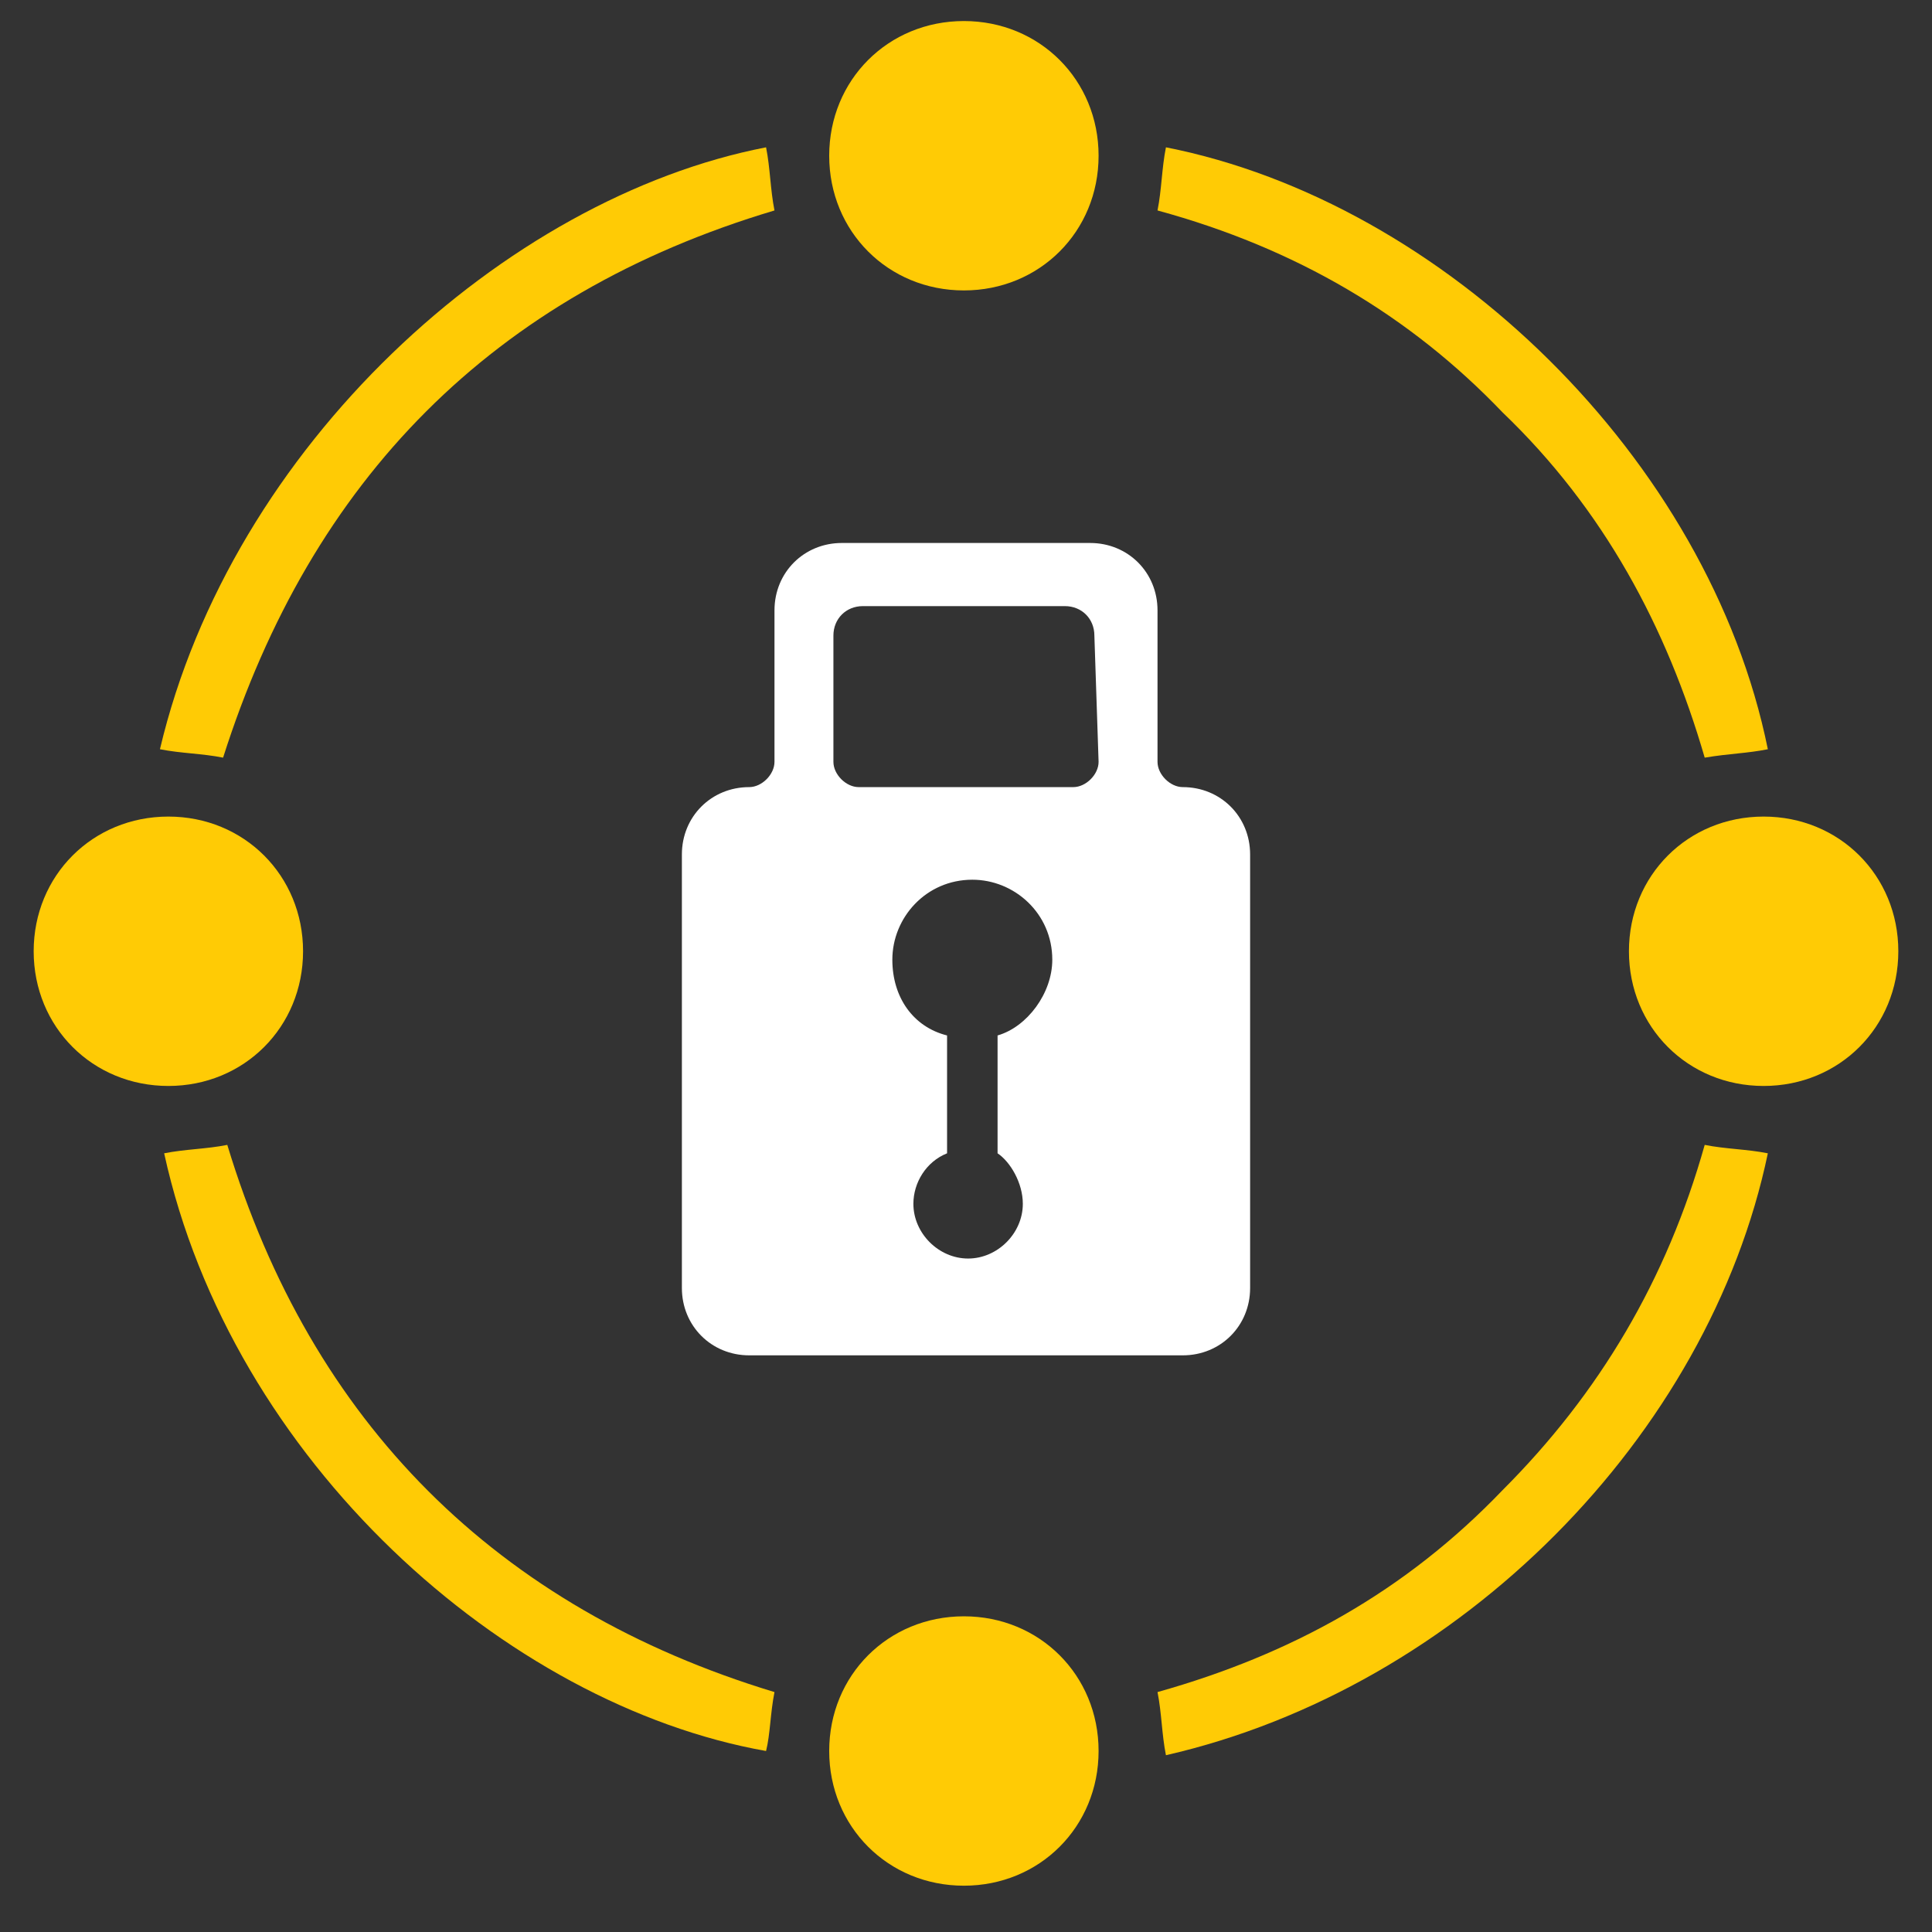
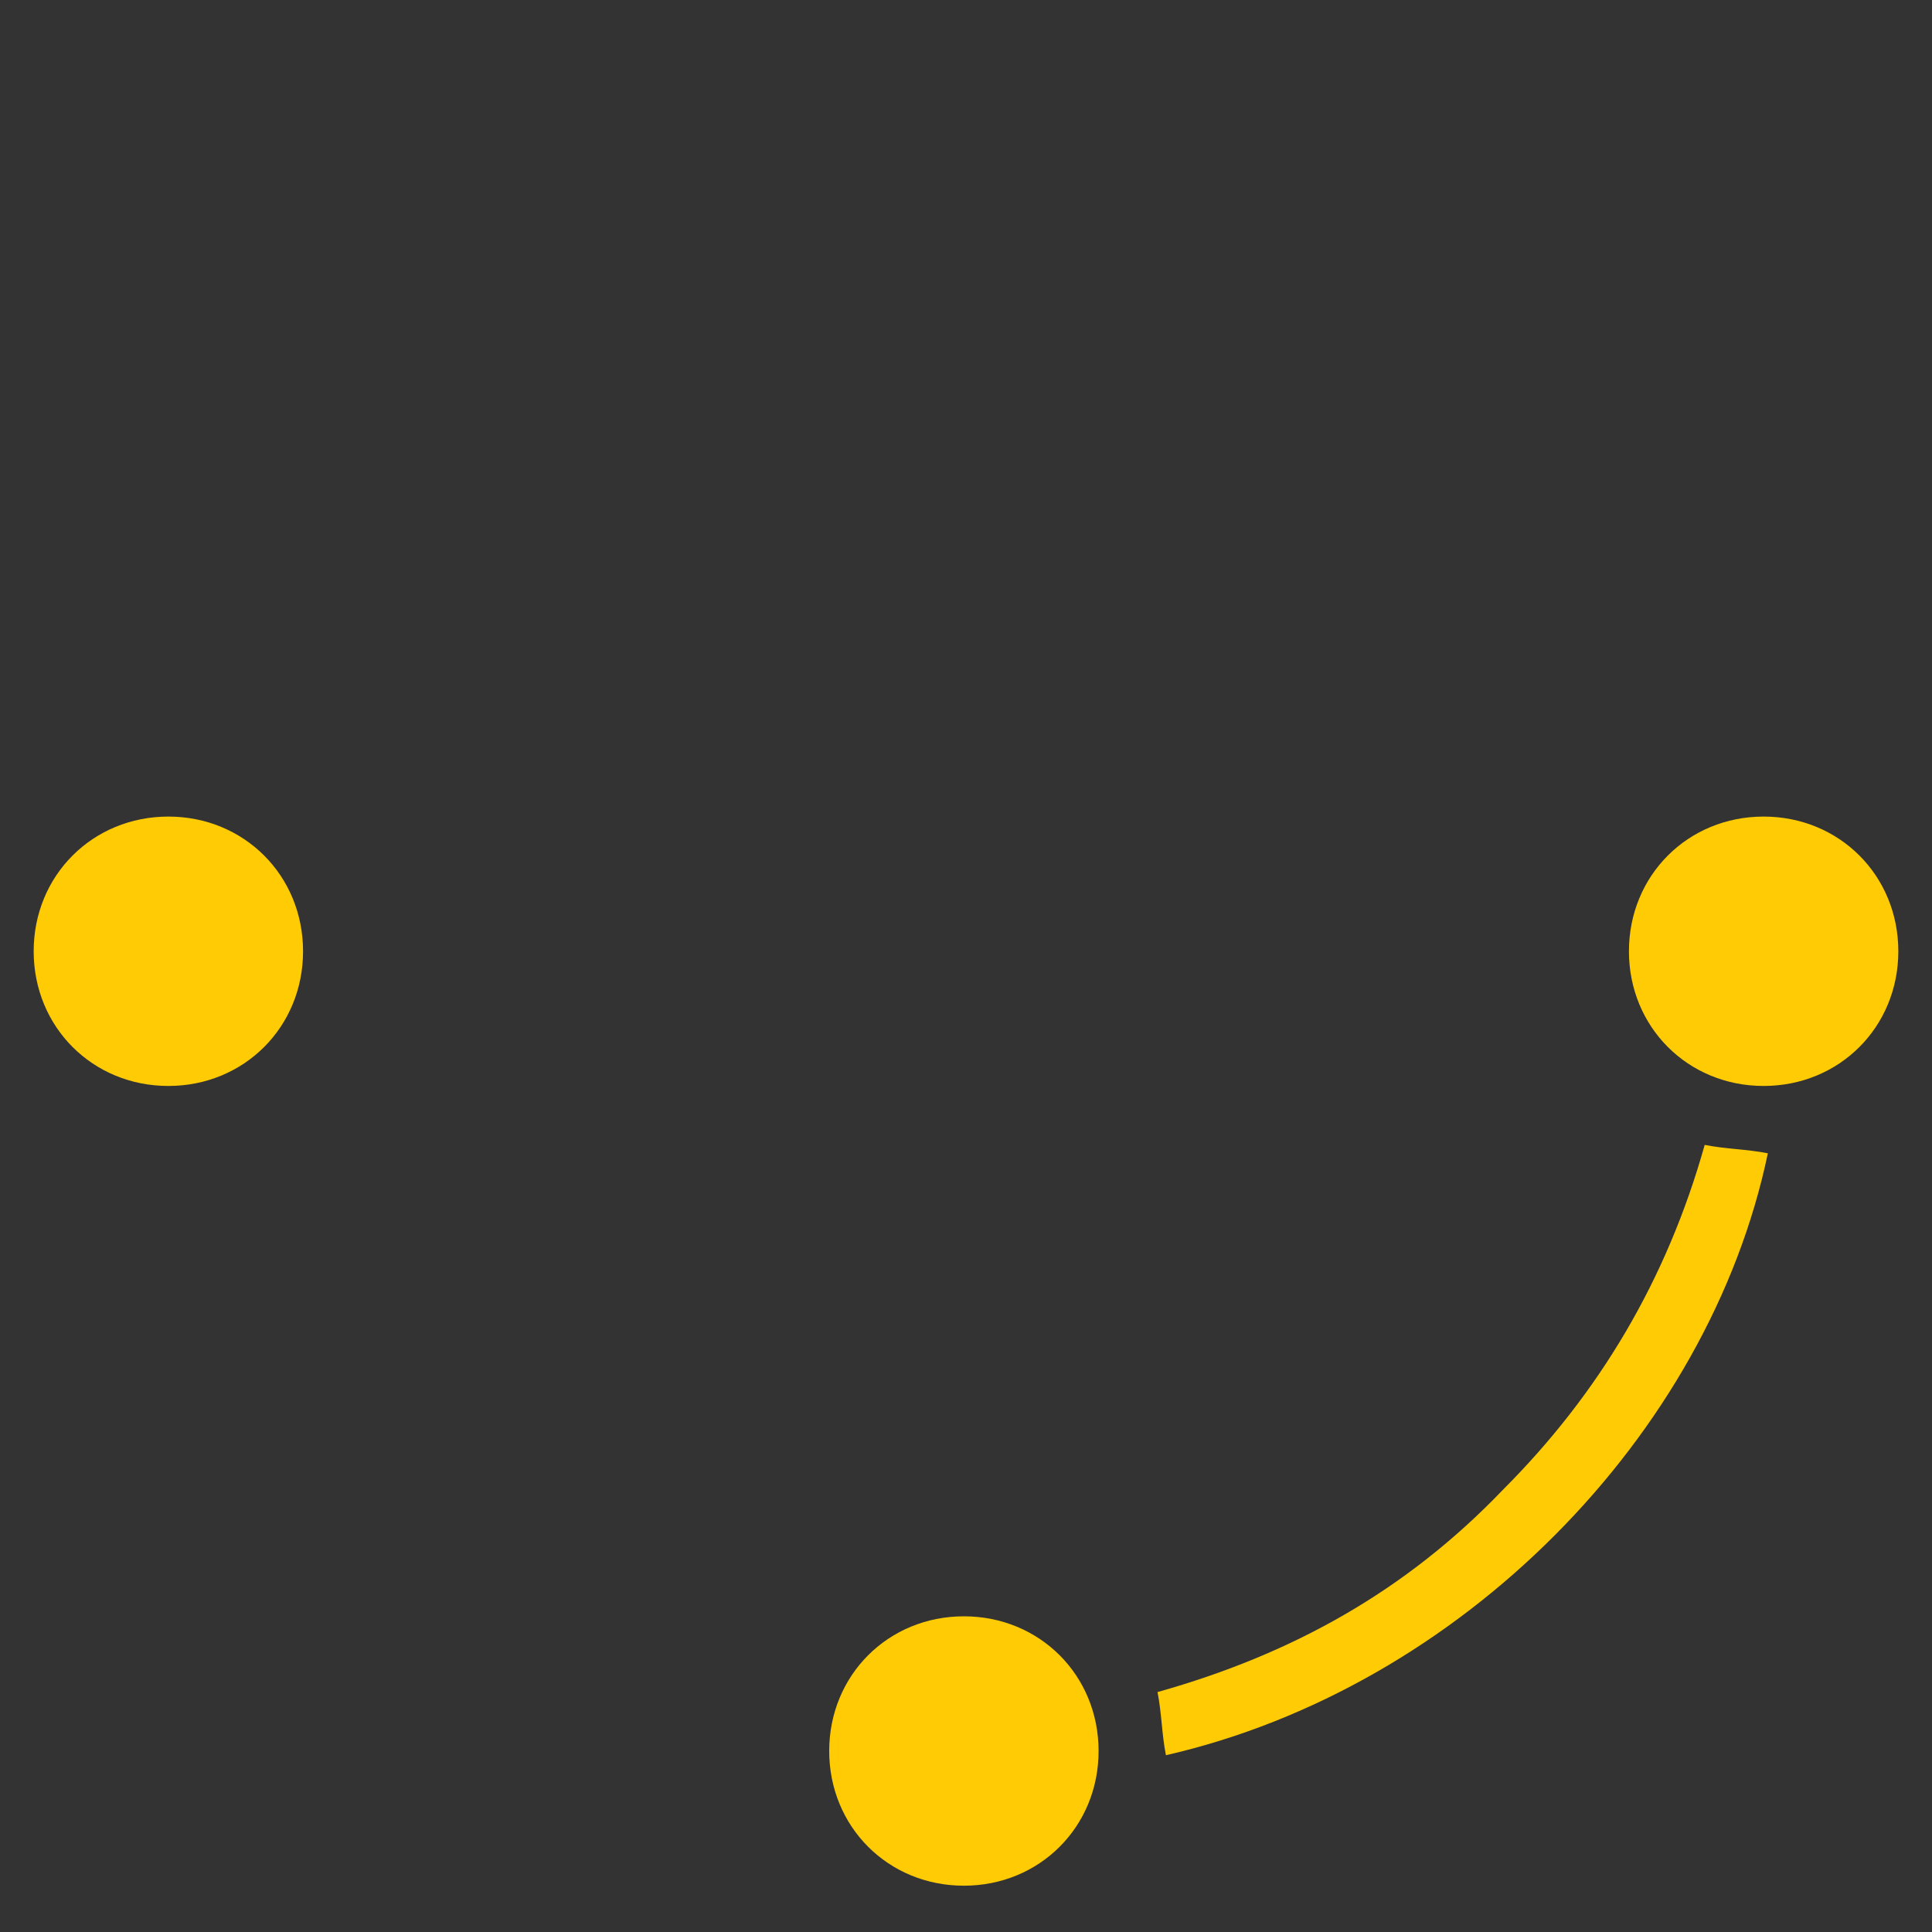
<svg xmlns="http://www.w3.org/2000/svg" version="1.1" id="Layer_1" x="0px" y="0px" viewBox="0 0 45.9 45.9" style="enable-background:new 0 0 45.9 45.9;" xml:space="preserve">
  <rect x="0" y="0" width="45.9" height="45.9" fill="#333333" stroke="none" />
  <style type="text/css">
	.st0{fill:#FFCB05;}
	.st1{fill:#FFFFFF;}
</style>
-   <path class="st0" d="M5.3,18c-0.5-0.1-1-0.1-1.5-0.2C5.5,10.6,12,4.7,18.2,3.5C18.3,4,18.3,4.5,18.4,5C11.7,7,7.4,11.4,5.3,18z" />
-   <path class="st0" d="M27.5,5c0.1-0.5,0.1-1,0.2-1.5c6.6,1.3,12.9,7.4,14.3,14.3c-0.5,0.1-0.9,0.1-1.5,0.2c-0.9-3.1-2.4-5.9-4.8-8.2  C33.5,7.5,30.8,5.9,27.5,5z" />
  <path class="st0" d="M27.7,41.7c-0.1-0.5-0.1-1-0.2-1.5c3.2-0.9,5.9-2.4,8.2-4.8c2.3-2.3,3.9-5,4.8-8.2c0.5,0.1,1,0.1,1.5,0.2  C40.6,34.1,34.7,40.1,27.7,41.7z" />
-   <path class="st0" d="M3.9,27.4c0.5-0.1,1-0.1,1.5-0.2c2,6.6,6.4,11,13,13c-0.1,0.5-0.1,1-0.2,1.4C12,40.5,5.5,34.7,3.9,27.4z" />
  <path class="st0" d="M26.1,41.6c0,1.8-1.4,3.2-3.2,3.2s-3.2-1.4-3.2-3.2c0-1.8,1.4-3.2,3.2-3.2S26.1,39.8,26.1,41.6z" />
  <path class="st0" d="M45.1,22.6c0,1.8-1.4,3.2-3.2,3.2c-1.8,0-3.2-1.4-3.2-3.2s1.4-3.2,3.2-3.2C43.7,19.4,45.1,20.8,45.1,22.6z" />
  <path class="st0" d="M7.2,22.6c0,1.8-1.4,3.2-3.2,3.2s-3.2-1.4-3.2-3.2s1.4-3.2,3.2-3.2S7.2,20.8,7.2,22.6z" />
-   <path class="st0" d="M26.1,3.7c0,1.8-1.4,3.2-3.2,3.2c-1.8,0-3.2-1.4-3.2-3.2s1.4-3.2,3.2-3.2C24.7,0.5,26.1,1.9,26.1,3.7z" />
-   <path class="st1" d="M28.1,18.7c-0.3,0-0.6-0.3-0.6-0.6v-3.6c0-0.9-0.7-1.6-1.6-1.6H20c-0.9,0-1.6,0.7-1.6,1.6v3.6  c0,0.3-0.3,0.6-0.6,0.6l0,0c-0.9,0-1.6,0.7-1.6,1.6v10.3c0,0.9,0.7,1.6,1.6,1.6h10.3c0.9,0,1.6-0.7,1.6-1.6V20.3  C29.7,19.4,29,18.7,28.1,18.7z M24.3,28.6c0,0.7-0.6,1.3-1.3,1.3c-0.7,0-1.3-0.6-1.3-1.3c0-0.5,0.3-1,0.8-1.2v-2.8  c-0.8-0.2-1.3-0.9-1.3-1.8c0-1,0.8-1.9,1.9-1.9c1,0,1.9,0.8,1.9,1.9c0,0.8-0.6,1.6-1.3,1.8v2.8C24,27.6,24.3,28.1,24.3,28.6z   M26.1,18.1c0,0.3-0.3,0.6-0.6,0.6h-5.1c-0.3,0-0.6-0.3-0.6-0.6v-3c0-0.4,0.3-0.7,0.7-0.7h4.8c0.4,0,0.7,0.3,0.7,0.7L26.1,18.1  L26.1,18.1z" />
</svg>